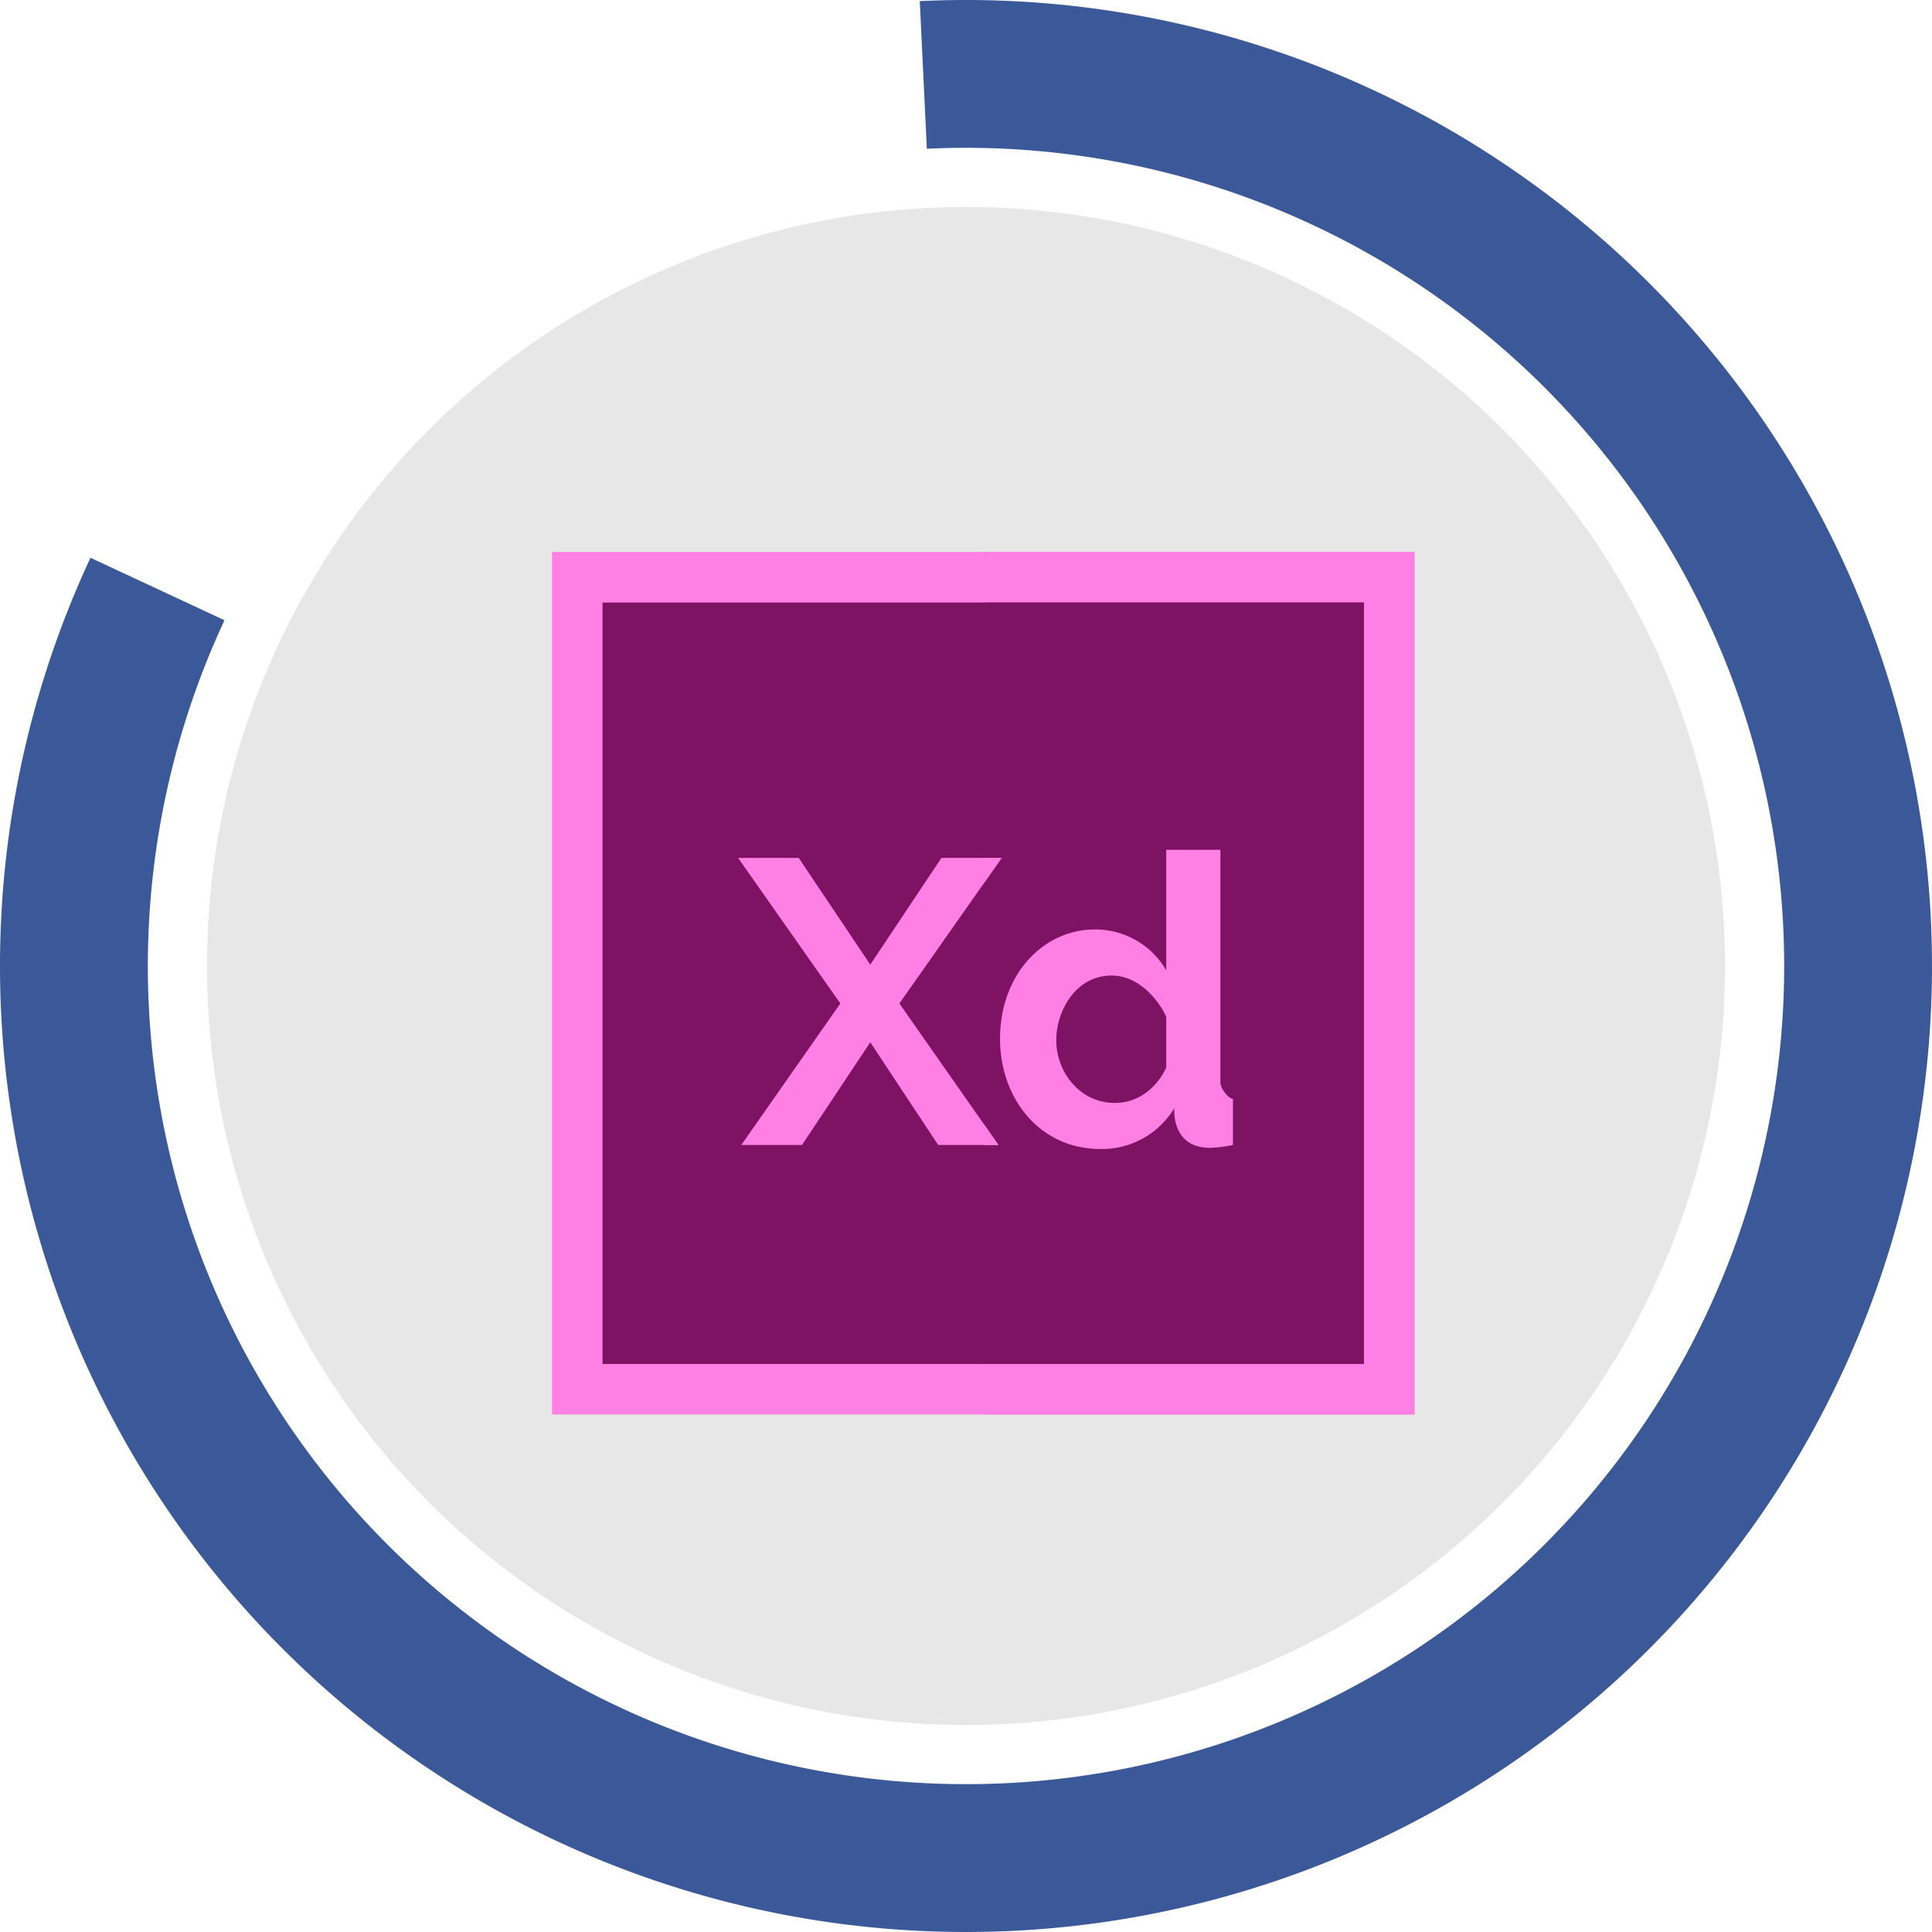
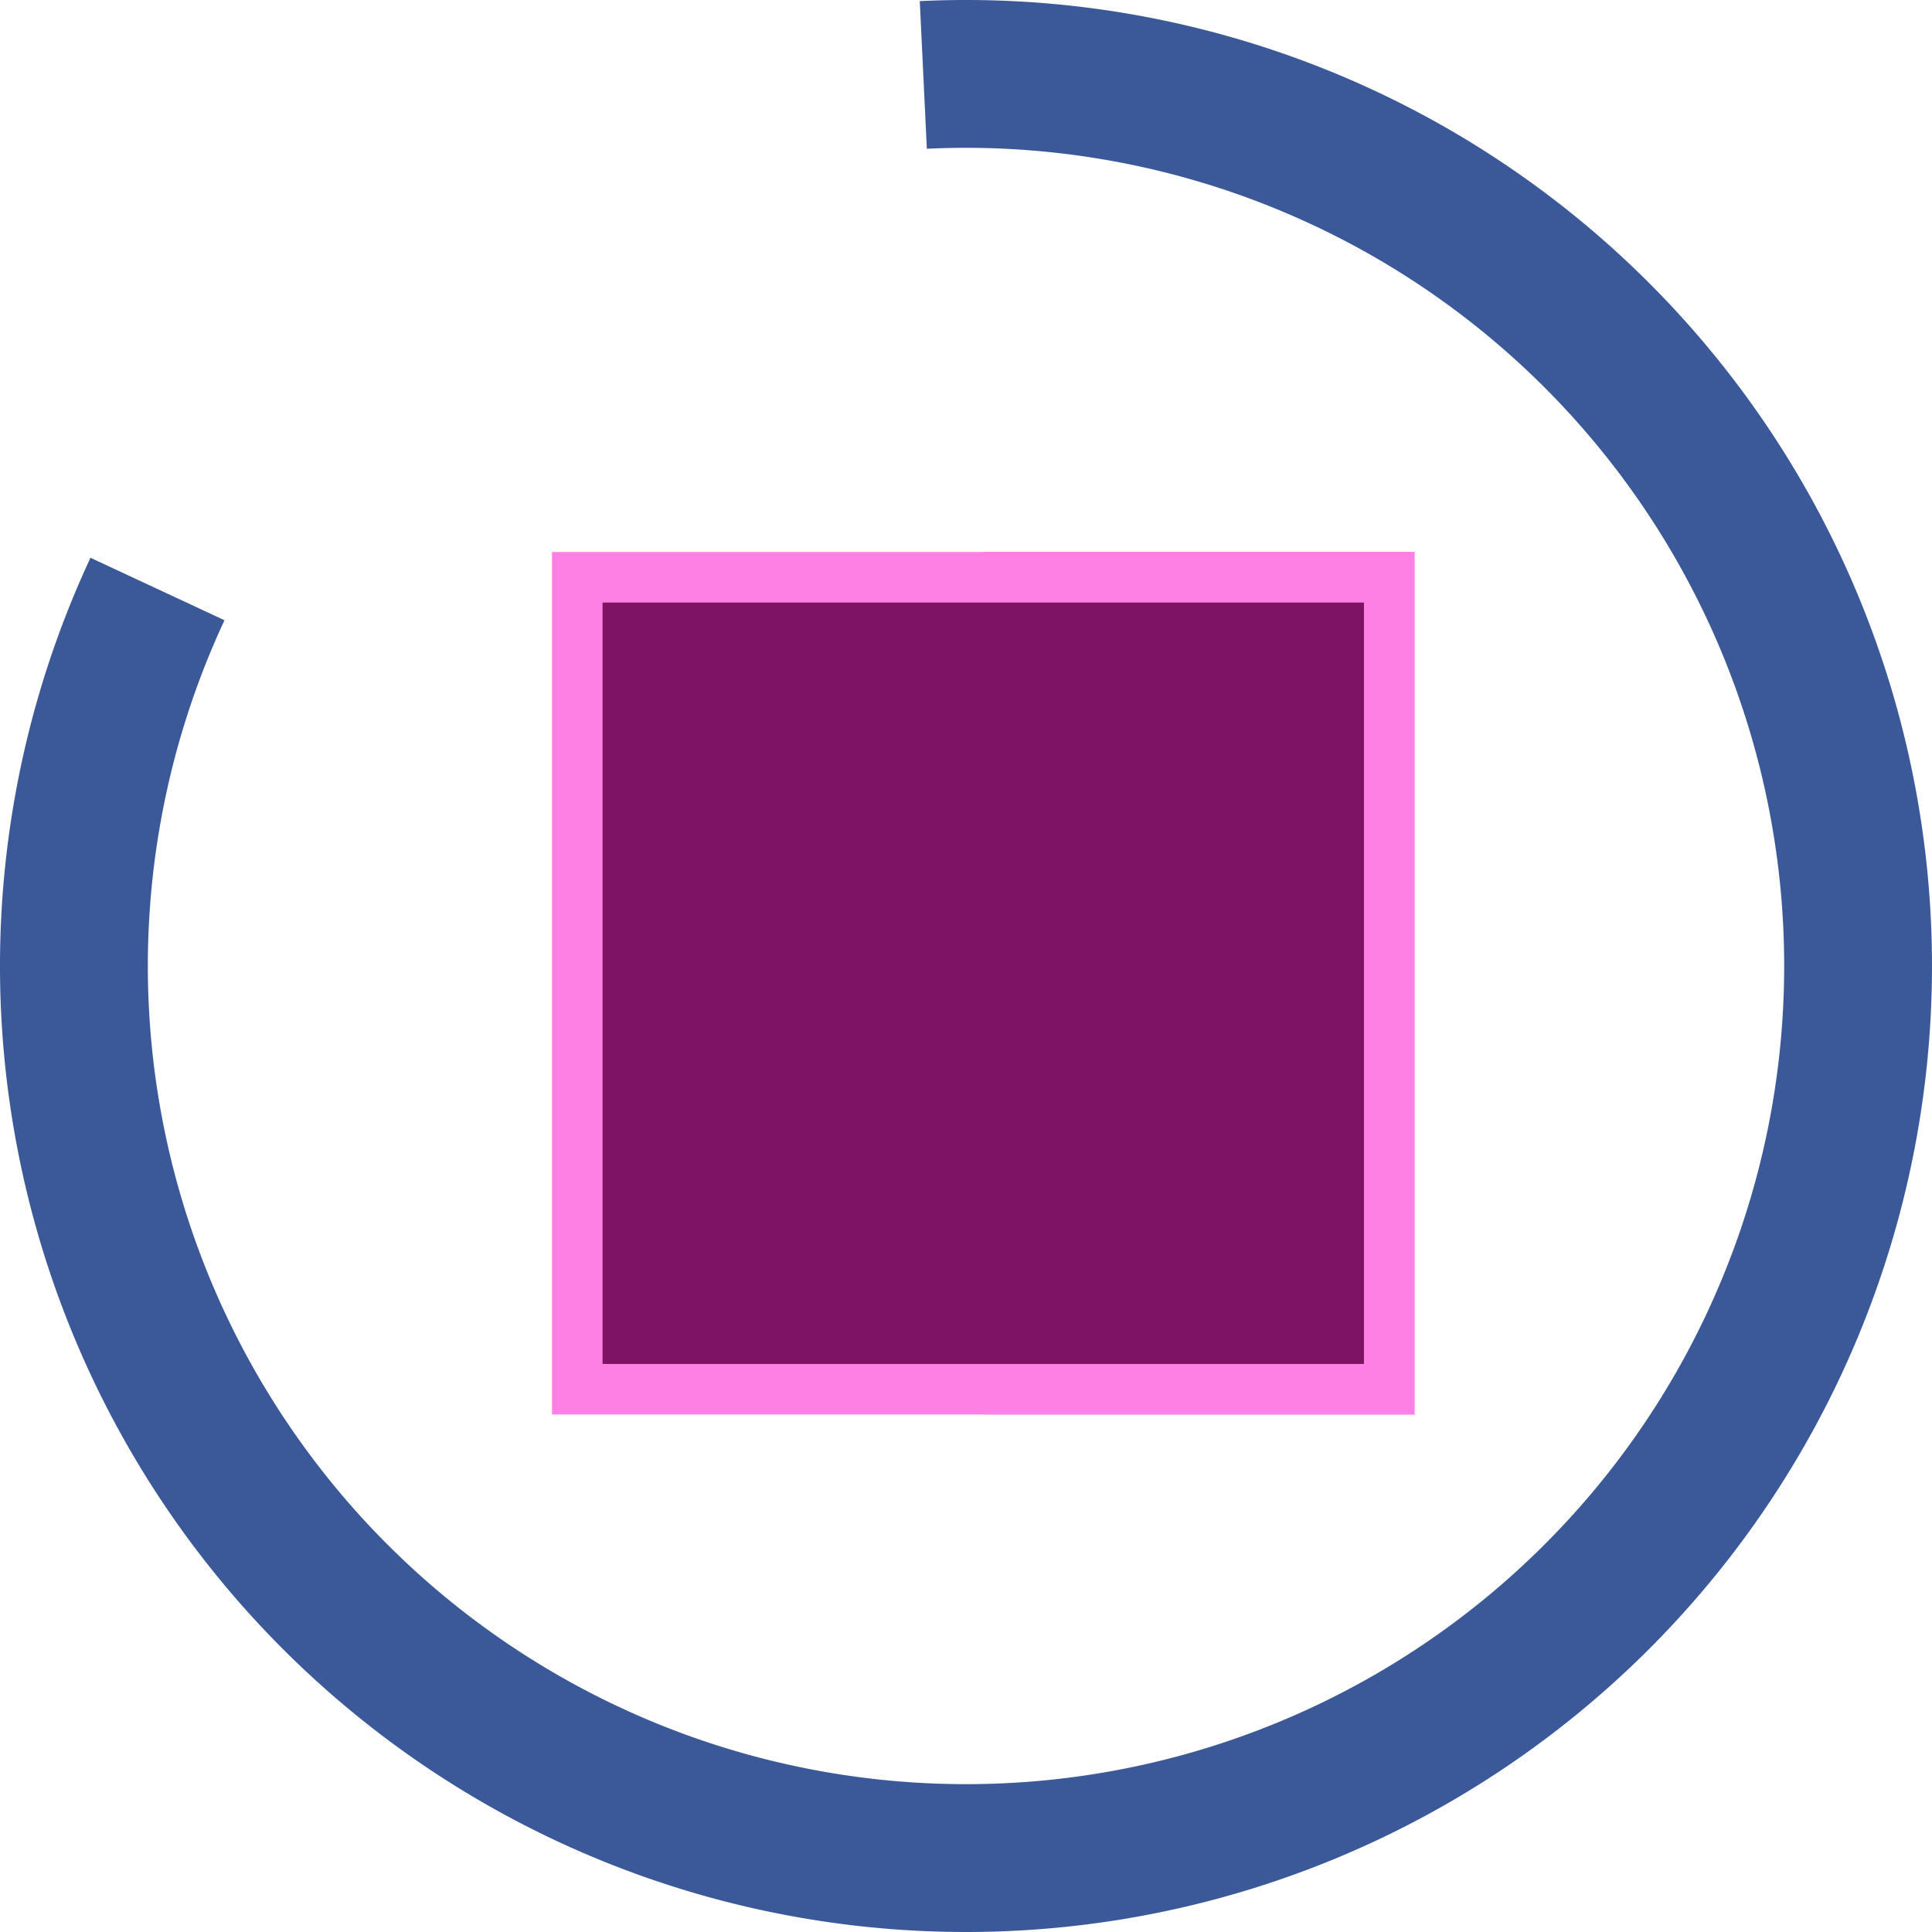
<svg xmlns="http://www.w3.org/2000/svg" width="56" height="56" fill="none">
-   <circle cx="28" cy="28" r="22" fill="#C4C4C4" fill-opacity=".4" />
  <path d="M41 41H16V16h25v25z" fill="#FF80E4" />
  <path d="M41 41H28.5V16H41v25z" fill="#FF80E4" />
  <path d="M39.535 39.535h-22.07v-22.07h22.07v22.07z" fill="#7F1363" />
-   <path d="M39.535 39.535H28.5v-22.07h11.035v22.07z" fill="#7F1363" />
-   <path d="M23.151 24.867l2.075 3.094 2.062-3.094h1.746l-2.965 4.219 2.871 4.102h-1.746l-1.968-2.977-1.98 2.977h-1.759l2.871-4.102-2.964-4.219h1.757zm8.754 8.438c-1.803 0-2.918-1.503-2.918-3.188 0-1.91 1.286-3.176 2.743-3.176a2.38 2.38 0 012.074 1.184v-3.492h1.57v6.75c0 .164.23.46.363.469v1.335a3.57 3.57 0 01-.668.083c-1.134 0-1.031-1.149-1.031-1.149a2.454 2.454 0 01-2.133 1.184zm.41-1.336c.986 0 1.434-.883 1.489-1.032v-1.464c-.063-.172-.625-1.196-1.582-1.196-1.07 0-1.606 1.061-1.606 1.875 0 .895.658 1.817 1.7 1.817z" fill="#FF80E4" />
-   <path d="M28.5 24.867v.76l.534-.76H28.5zm0 8.32h.44l-.44-.629v.63z" fill="#FF80E4" />
  <path d="M2.623 16.167A28 28 0 1026.66.032l.205 4.28A23.715 23.715 0 116.507 17.978l-3.884-1.811z" fill="#3B5999" />
</svg>